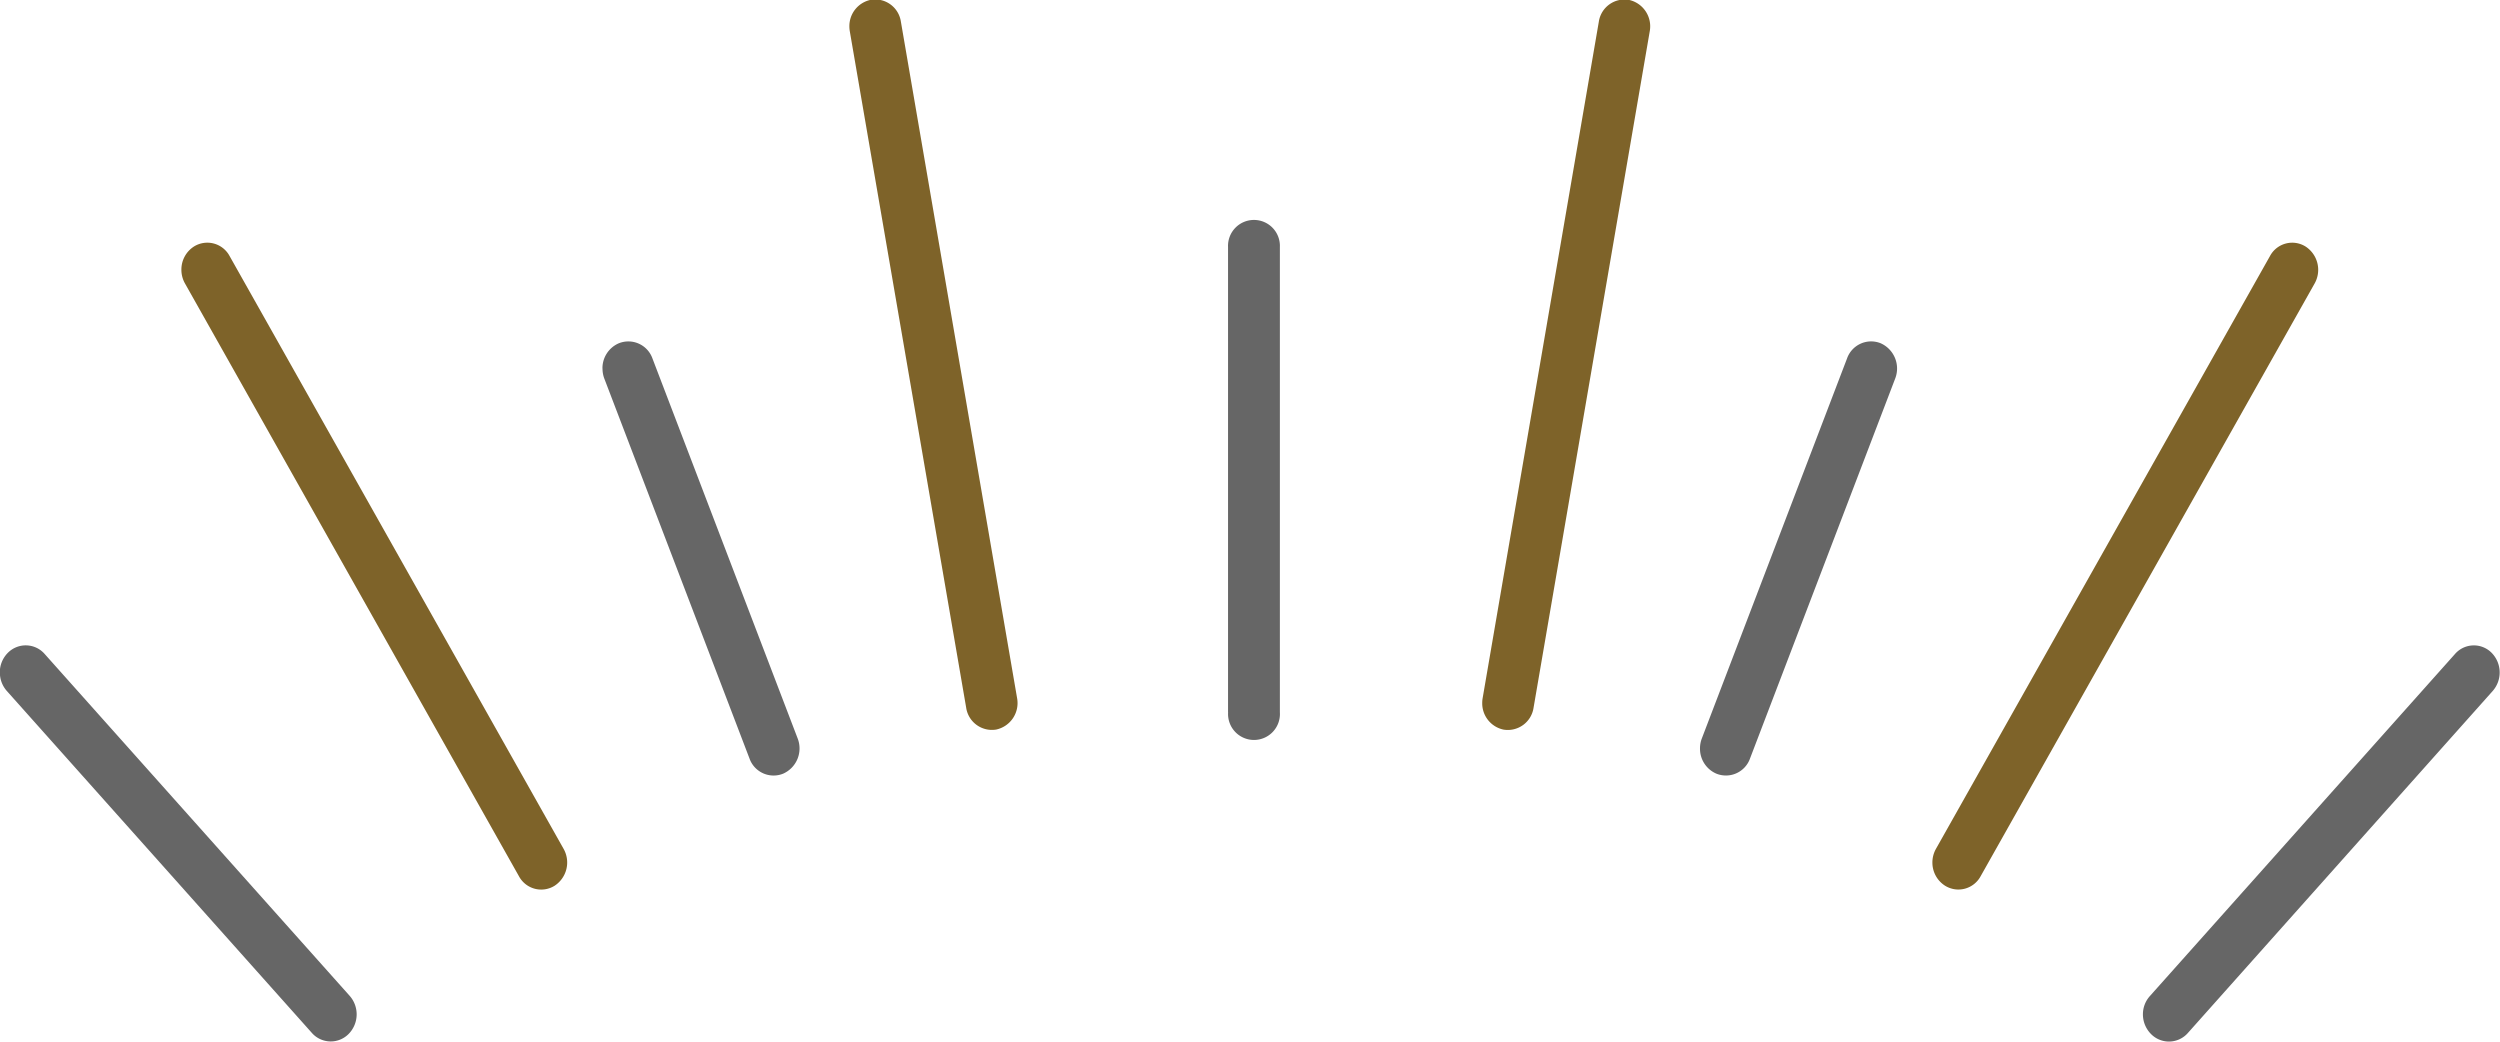
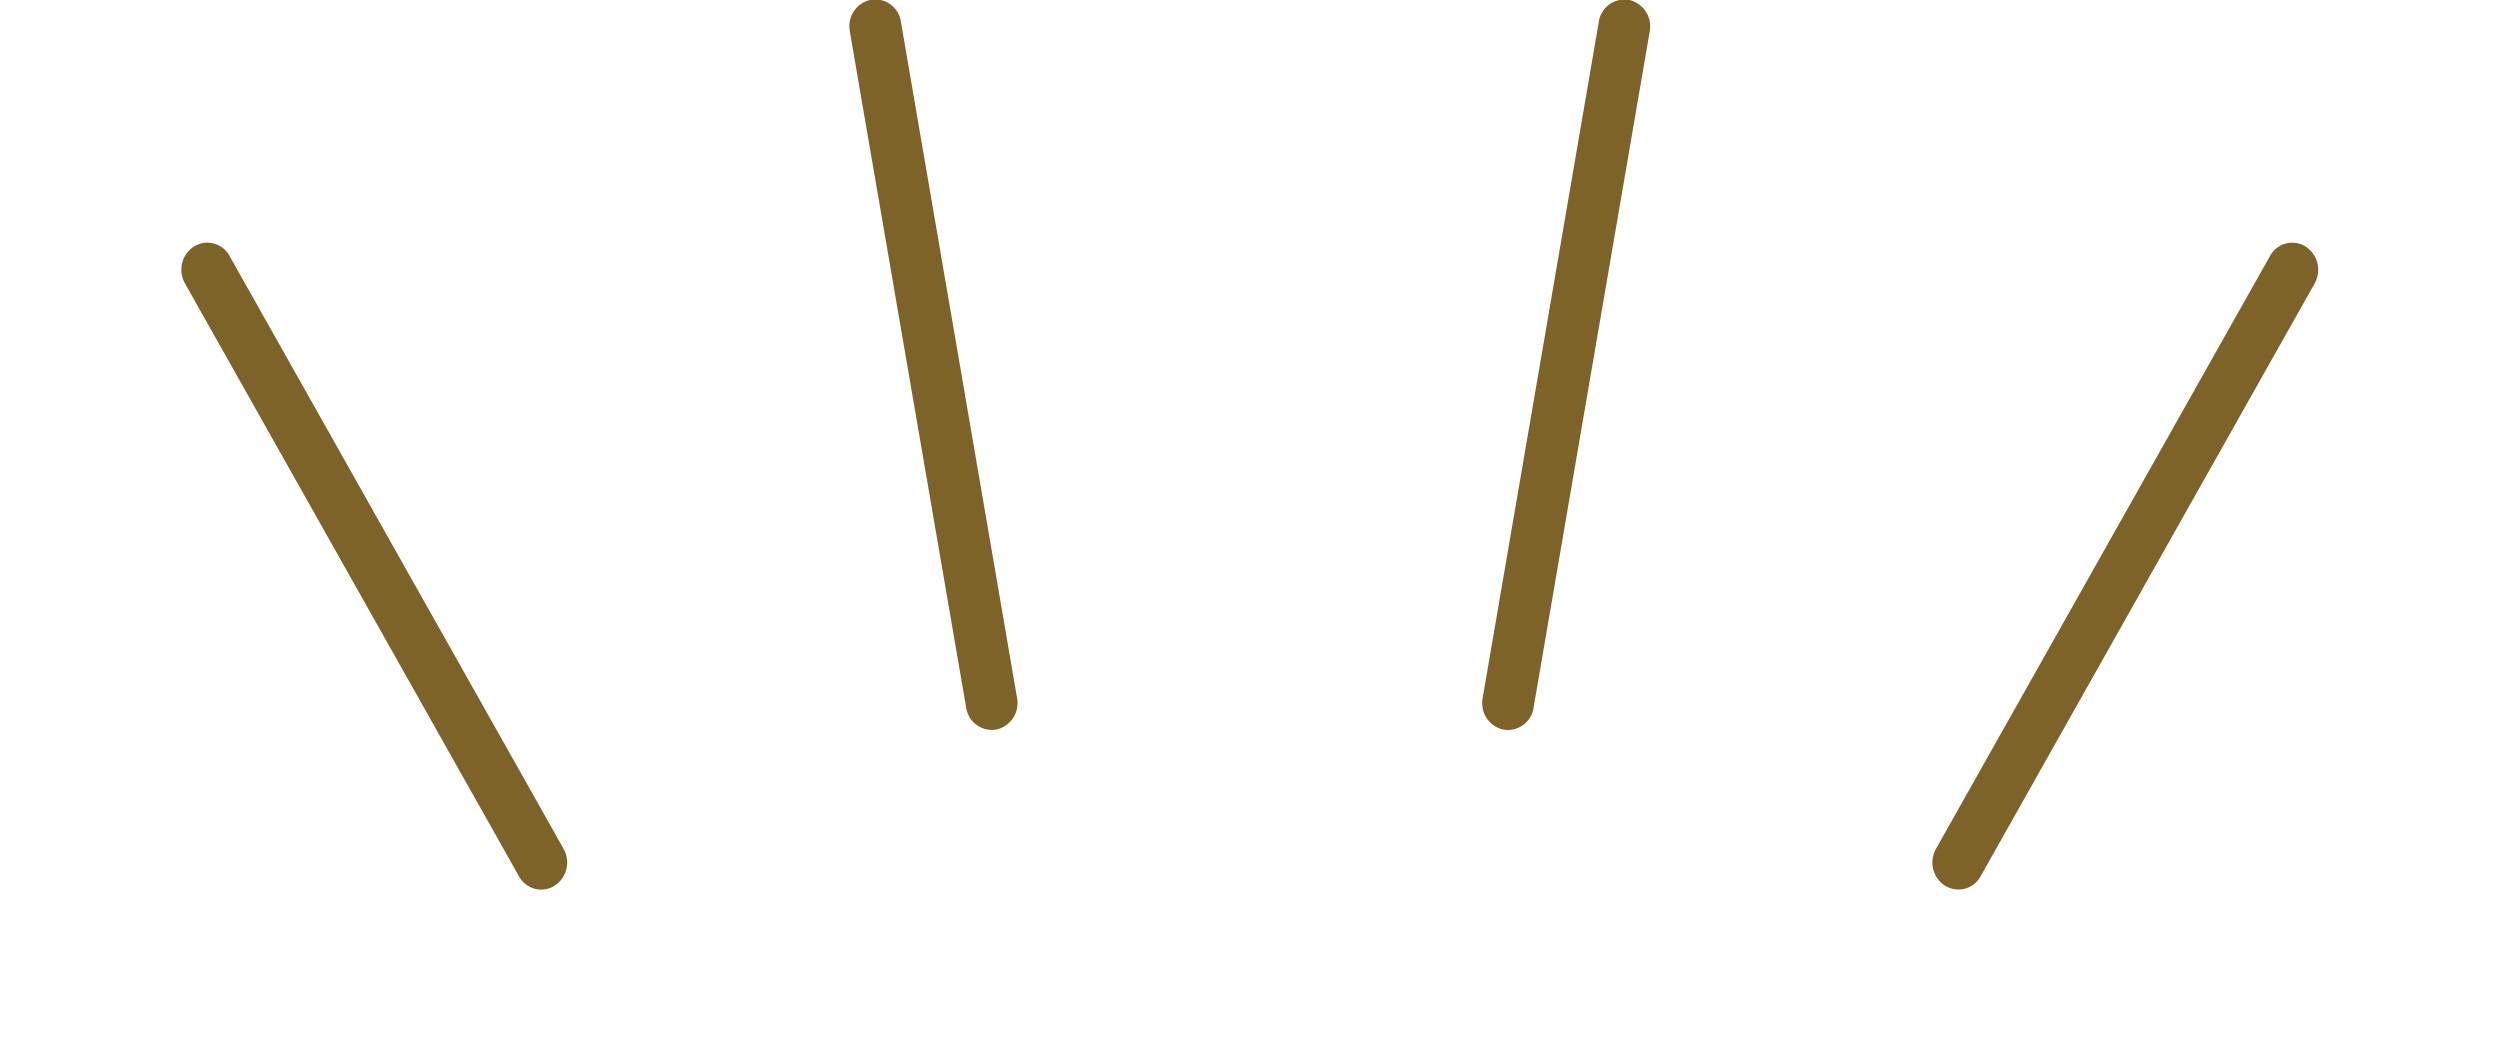
<svg xmlns="http://www.w3.org/2000/svg" id="deco_h3.svg" width="120" height="50" viewBox="0 0 120 50">
  <defs>
    <style>
      .cls-1 {
        fill: #7e6329;
      }

      .cls-1, .cls-2 {
        fill-rule: evenodd;
      }

      .cls-2 {
        fill: #666;
      }
    </style>
  </defs>
  <path id="deco" class="cls-1" d="M992.755,41.4a1.336,1.336,0,0,1,.173-0.659l16.032-28.452a1.209,1.209,0,0,1,1.7-.46,1.336,1.336,0,0,1,.44,1.782L995.07,42.059a1.212,1.212,0,0,1-1.7.46A1.314,1.314,0,0,1,992.755,41.4Zm-21.608-7.658a1.3,1.3,0,0,1,.02-0.232l5.576-32.465a1.249,1.249,0,0,1,1.444-1.051,1.3,1.3,0,0,1,1,1.511l-5.576,32.465a1.249,1.249,0,0,1-1.444,1.051A1.287,1.287,0,0,1,971.147,33.739Zm-62.44-20.792a1.313,1.313,0,0,1,.612-1.123,1.212,1.212,0,0,1,1.7.46l16.031,28.453a1.333,1.333,0,0,1-.439,1.782,1.213,1.213,0,0,1-1.7-.46L908.879,13.606A1.336,1.336,0,0,1,908.707,12.947ZM940.77,1.271A1.287,1.287,0,0,1,941.8-.009a1.248,1.248,0,0,1,1.443,1.051l5.577,32.465a1.3,1.3,0,0,1-1,1.511,1.249,1.249,0,0,1-1.444-1.051L940.79,1.5A1.4,1.4,0,0,1,940.77,1.271Z" transform="translate(-900)" />
-   <path id="deco-2" data-name="deco" class="cls-2" d="M1002.86,48.693a1.306,1.306,0,0,1,.34-0.888l14.64-16.414a1.2,1.2,0,0,1,1.75-.064,1.347,1.347,0,0,1,.06,1.84l-14.63,16.414a1.208,1.208,0,0,1-1.76.064A1.342,1.342,0,0,1,1002.86,48.693ZM981.6,35.926a1.344,1.344,0,0,1,.089-0.484l6.97-18.239a1.226,1.226,0,0,1,1.617-.725,1.328,1.328,0,0,1,.693,1.692L984,36.41a1.227,1.227,0,0,1-1.618.724A1.3,1.3,0,0,1,981.6,35.926Zm-81.609-3.647a1.329,1.329,0,0,1,.395-0.952,1.206,1.206,0,0,1,1.758.064L916.784,47.8a1.343,1.343,0,0,1-.06,1.84,1.206,1.206,0,0,1-1.758-.064L900.329,33.168A1.326,1.326,0,0,1,899.994,32.279Zm28.927-14.592a1.3,1.3,0,0,1,.781-1.208,1.227,1.227,0,0,1,1.618.725l6.97,18.239a1.325,1.325,0,0,1-.693,1.692,1.226,1.226,0,0,1-1.617-.724l-6.97-18.239A1.344,1.344,0,0,1,928.921,17.687Zm30.028,16.506V11.852a1.245,1.245,0,1,1,2.488,0V34.194A1.245,1.245,0,1,1,958.949,34.194Z" transform="translate(-900)" />
</svg>